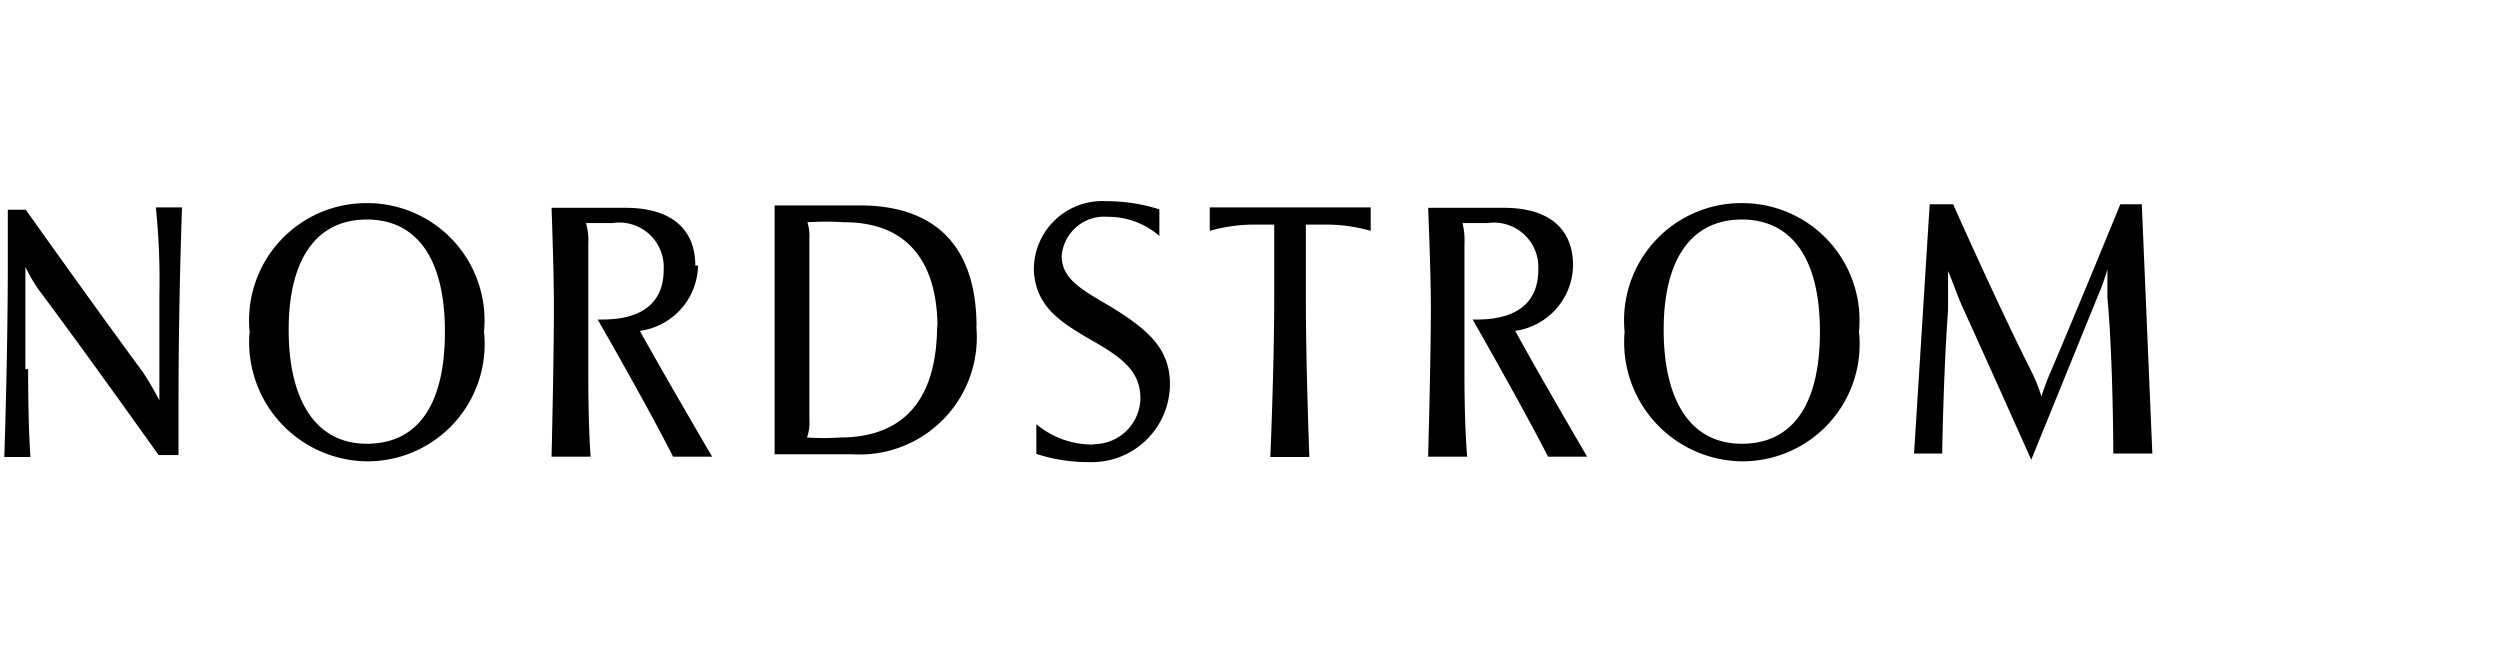
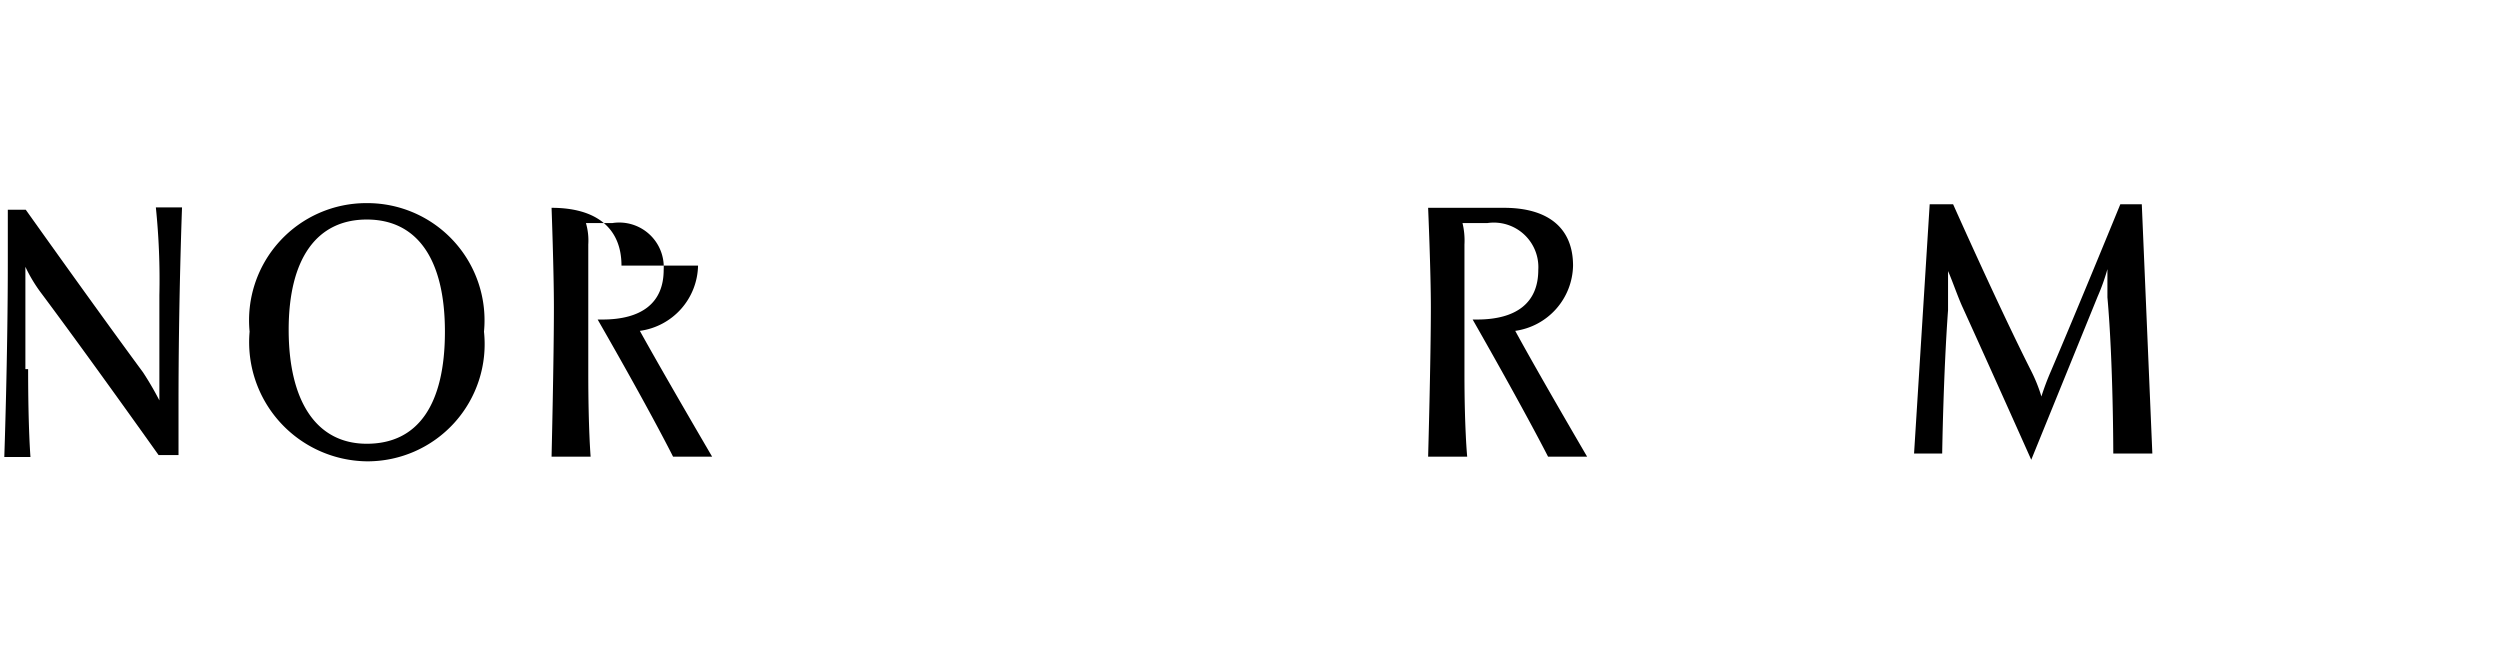
<svg xmlns="http://www.w3.org/2000/svg" id="svg3400" viewBox="0 0 64 17.01">
  <defs>
    <style>.cls-1{fill:none;}</style>
  </defs>
  <title>nordstrom_logo</title>
  <rect class="cls-1" x="0.11" y="5.17" width="55" height="6.67" />
  <path d="M9.39,11.36c1.31,0,2-1,2-2.87s-.72-2.87-2-2.87-2,1-2,2.82.7,2.92,2,2.92m0-6.16a3,3,0,0,1,3,3.29,3,3,0,0,1-3,3.32,3.05,3.05,0,0,1-3-3.32,3,3,0,0,1,3-3.29" />
-   <path d="M24,8.4c0-1.74-.81-2.71-2.38-2.71a7.32,7.32,0,0,0-.95,0,1.11,1.11,0,0,1,.05.4c0,.55,0,1.56,0,2.35s0,1.77,0,2.31a1.17,1.17,0,0,1-.06.45,6.27,6.27,0,0,0,.84,0c1.66,0,2.49-1,2.49-2.88m1,0a3,3,0,0,1-3.16,3.31h-2s0-2,0-3.2,0-3.17,0-3.17h2.31C24,5.31,25,6.35,25,8.38" />
-   <path d="M44.59,11.36c1.3,0,2-1,2-2.87s-.72-2.87-2-2.87-2,1-2,2.82.69,2.92,2,2.92m0-6.16a3,3,0,0,1,3,3.29,3,3,0,0,1-3,3.32,3.05,3.05,0,0,1-3-3.32,3,3,0,0,1,3-3.29" />
  <path d="M.72,9.45c0,1.54.06,2.25.06,2.25H.11s.09-2.58.09-5c0-.42,0-1.33,0-1.33H.66s1.79,2.52,3,4.16a8,8,0,0,1,.42.72s0-.43,0-.83V7.56a18.13,18.13,0,0,0-.09-2.25h.67s-.09,2.33-.09,5c0,.27,0,1.34,0,1.34H4.06s-1.76-2.48-3-4.14a3.84,3.84,0,0,1-.41-.68s0,.55,0,.83V9.45Z" />
-   <path d="M28,11.37A1.19,1.19,0,0,0,29.18,10c-.08-.55-.5-.87-1.2-1.27-.89-.51-1.42-.88-1.51-1.73a1.75,1.75,0,0,1,1.84-1.85,4.47,4.47,0,0,1,1.37.21v.68a2,2,0,0,0-1.33-.49,1.09,1.09,0,0,0-1.17,1c0,.56.44.83,1.22,1.28,1,.61,1.55,1.1,1.55,2a2,2,0,0,1-2.05,2,4.3,4.3,0,0,1-1.37-.21v-.76a2.24,2.24,0,0,0,1.47.52" />
-   <path d="M35.09,5.31v.6a4.17,4.17,0,0,0-1.23-.16h-.43s0,.17,0,.41c0,0,0,1.14,0,1.47,0,1.77.09,4.07.09,4.07h-1s.1-2.3.1-4.07c0-.32,0-1.47,0-1.47,0-.24,0-.41,0-.41h-.42a4.17,4.17,0,0,0-1.23.16v-.6Z" />
  <path d="M55.1,11.61h-1s0-2.32-.15-4c0-.2,0-.44,0-.72a5.25,5.25,0,0,1-.25.7L52,11.77s-1-2.24-1.76-3.91c-.12-.26-.27-.7-.37-.92,0,.35,0,.73,0,1-.12,1.64-.15,3.67-.15,3.67H49l.4-6.38H50s1.18,2.65,2,4.27a4,4,0,0,1,.26.65,6.65,6.65,0,0,1,.24-.64c.7-1.64,1.78-4.28,1.78-4.28h.55Z" />
  <path d="M40.27,6.8a1.72,1.72,0,0,1-1.48,1.67c.61,1.12,1.84,3.22,1.84,3.22h-1s-.55-1.09-1.93-3.51h.11c1,0,1.57-.42,1.57-1.27a1.14,1.14,0,0,0-1.3-1.2h-.64a1.91,1.91,0,0,1,.05.55V9.56c0,1.42.07,2.13.07,2.13h-1s.07-2.51.07-3.82c0-.91-.07-2.55-.07-2.55H38.5c1.15,0,1.77.53,1.77,1.48" />
-   <path d="M17.87,6.8a1.72,1.72,0,0,1-1.49,1.67c.62,1.12,1.85,3.22,1.85,3.22h-1s-.54-1.09-1.93-3.51h.12c1,0,1.57-.42,1.57-1.27a1.14,1.14,0,0,0-1.31-1.2H15a1.61,1.61,0,0,1,.06.55V9.56c0,1.42.06,2.13.06,2.13h-1s.06-2.51.06-3.82c0-.91-.06-2.55-.06-2.55h1.89c1.16,0,1.79.53,1.79,1.48" />
+   <path d="M17.87,6.8a1.72,1.72,0,0,1-1.49,1.67c.62,1.12,1.85,3.22,1.85,3.22h-1s-.54-1.09-1.93-3.51h.12c1,0,1.57-.42,1.57-1.27a1.14,1.14,0,0,0-1.31-1.2H15a1.61,1.61,0,0,1,.06.55V9.56c0,1.42.06,2.13.06,2.13h-1s.06-2.51.06-3.82c0-.91-.06-2.55-.06-2.55c1.16,0,1.79.53,1.79,1.48" />
</svg>